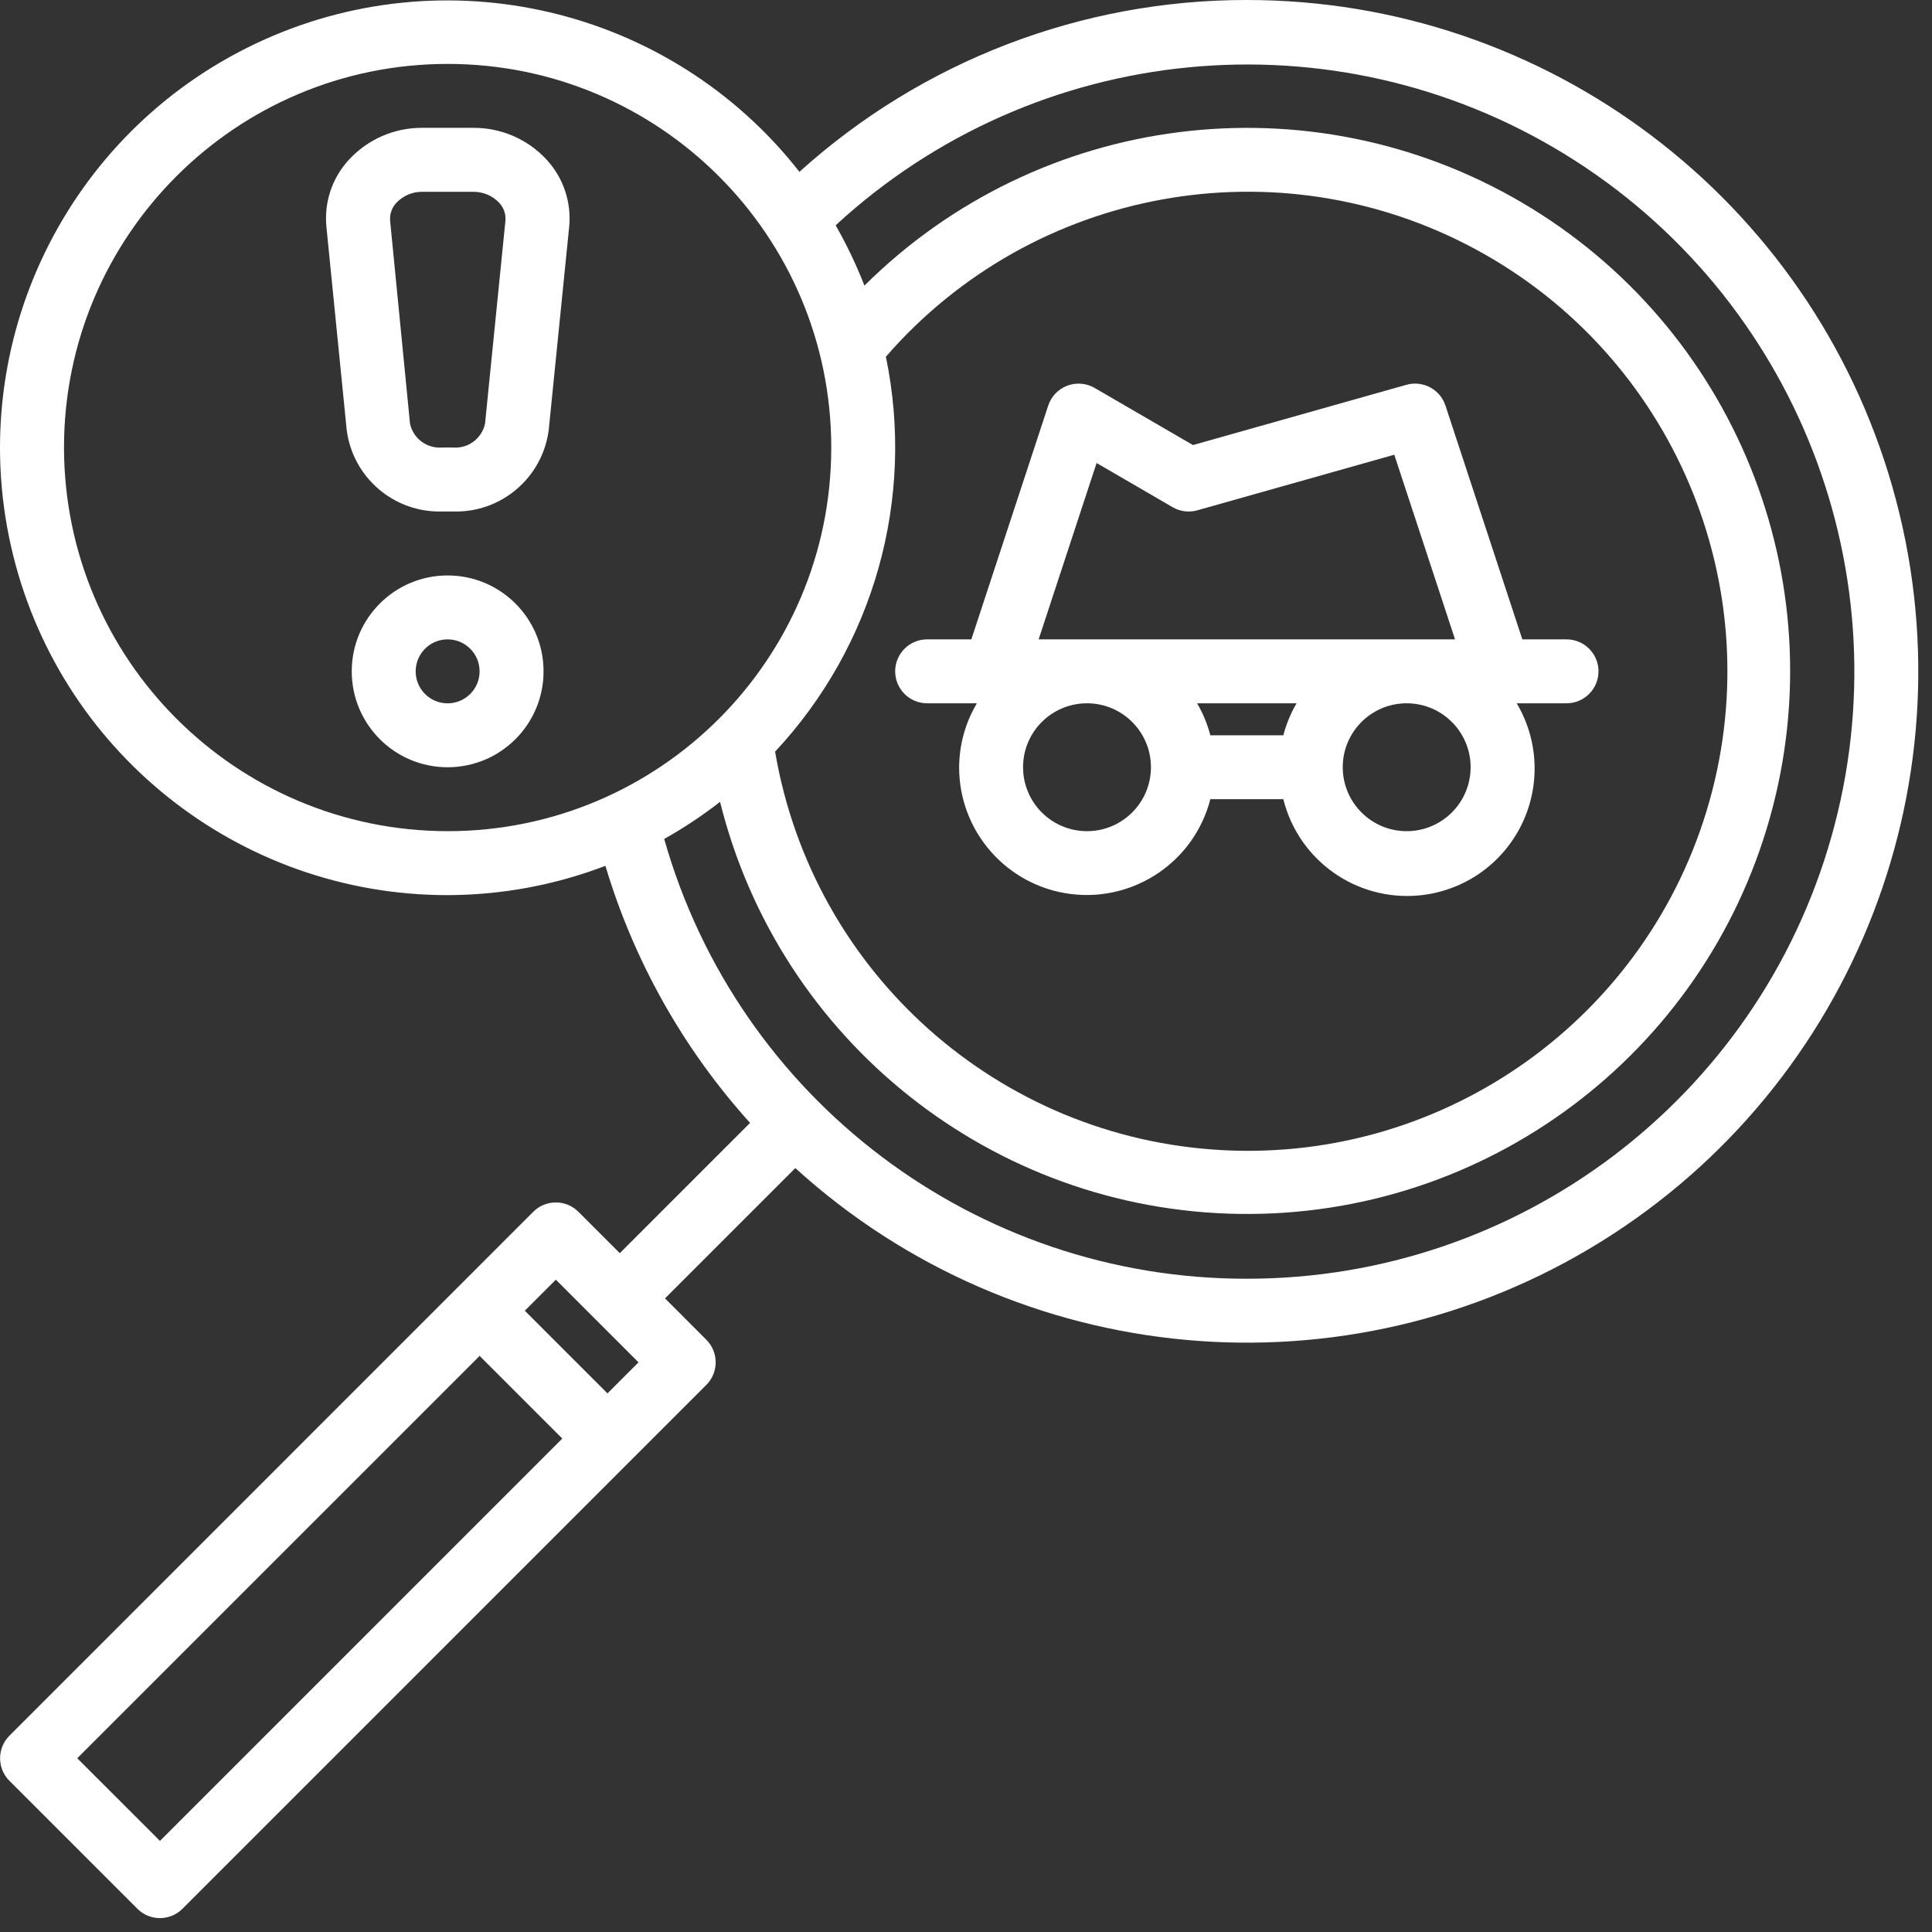
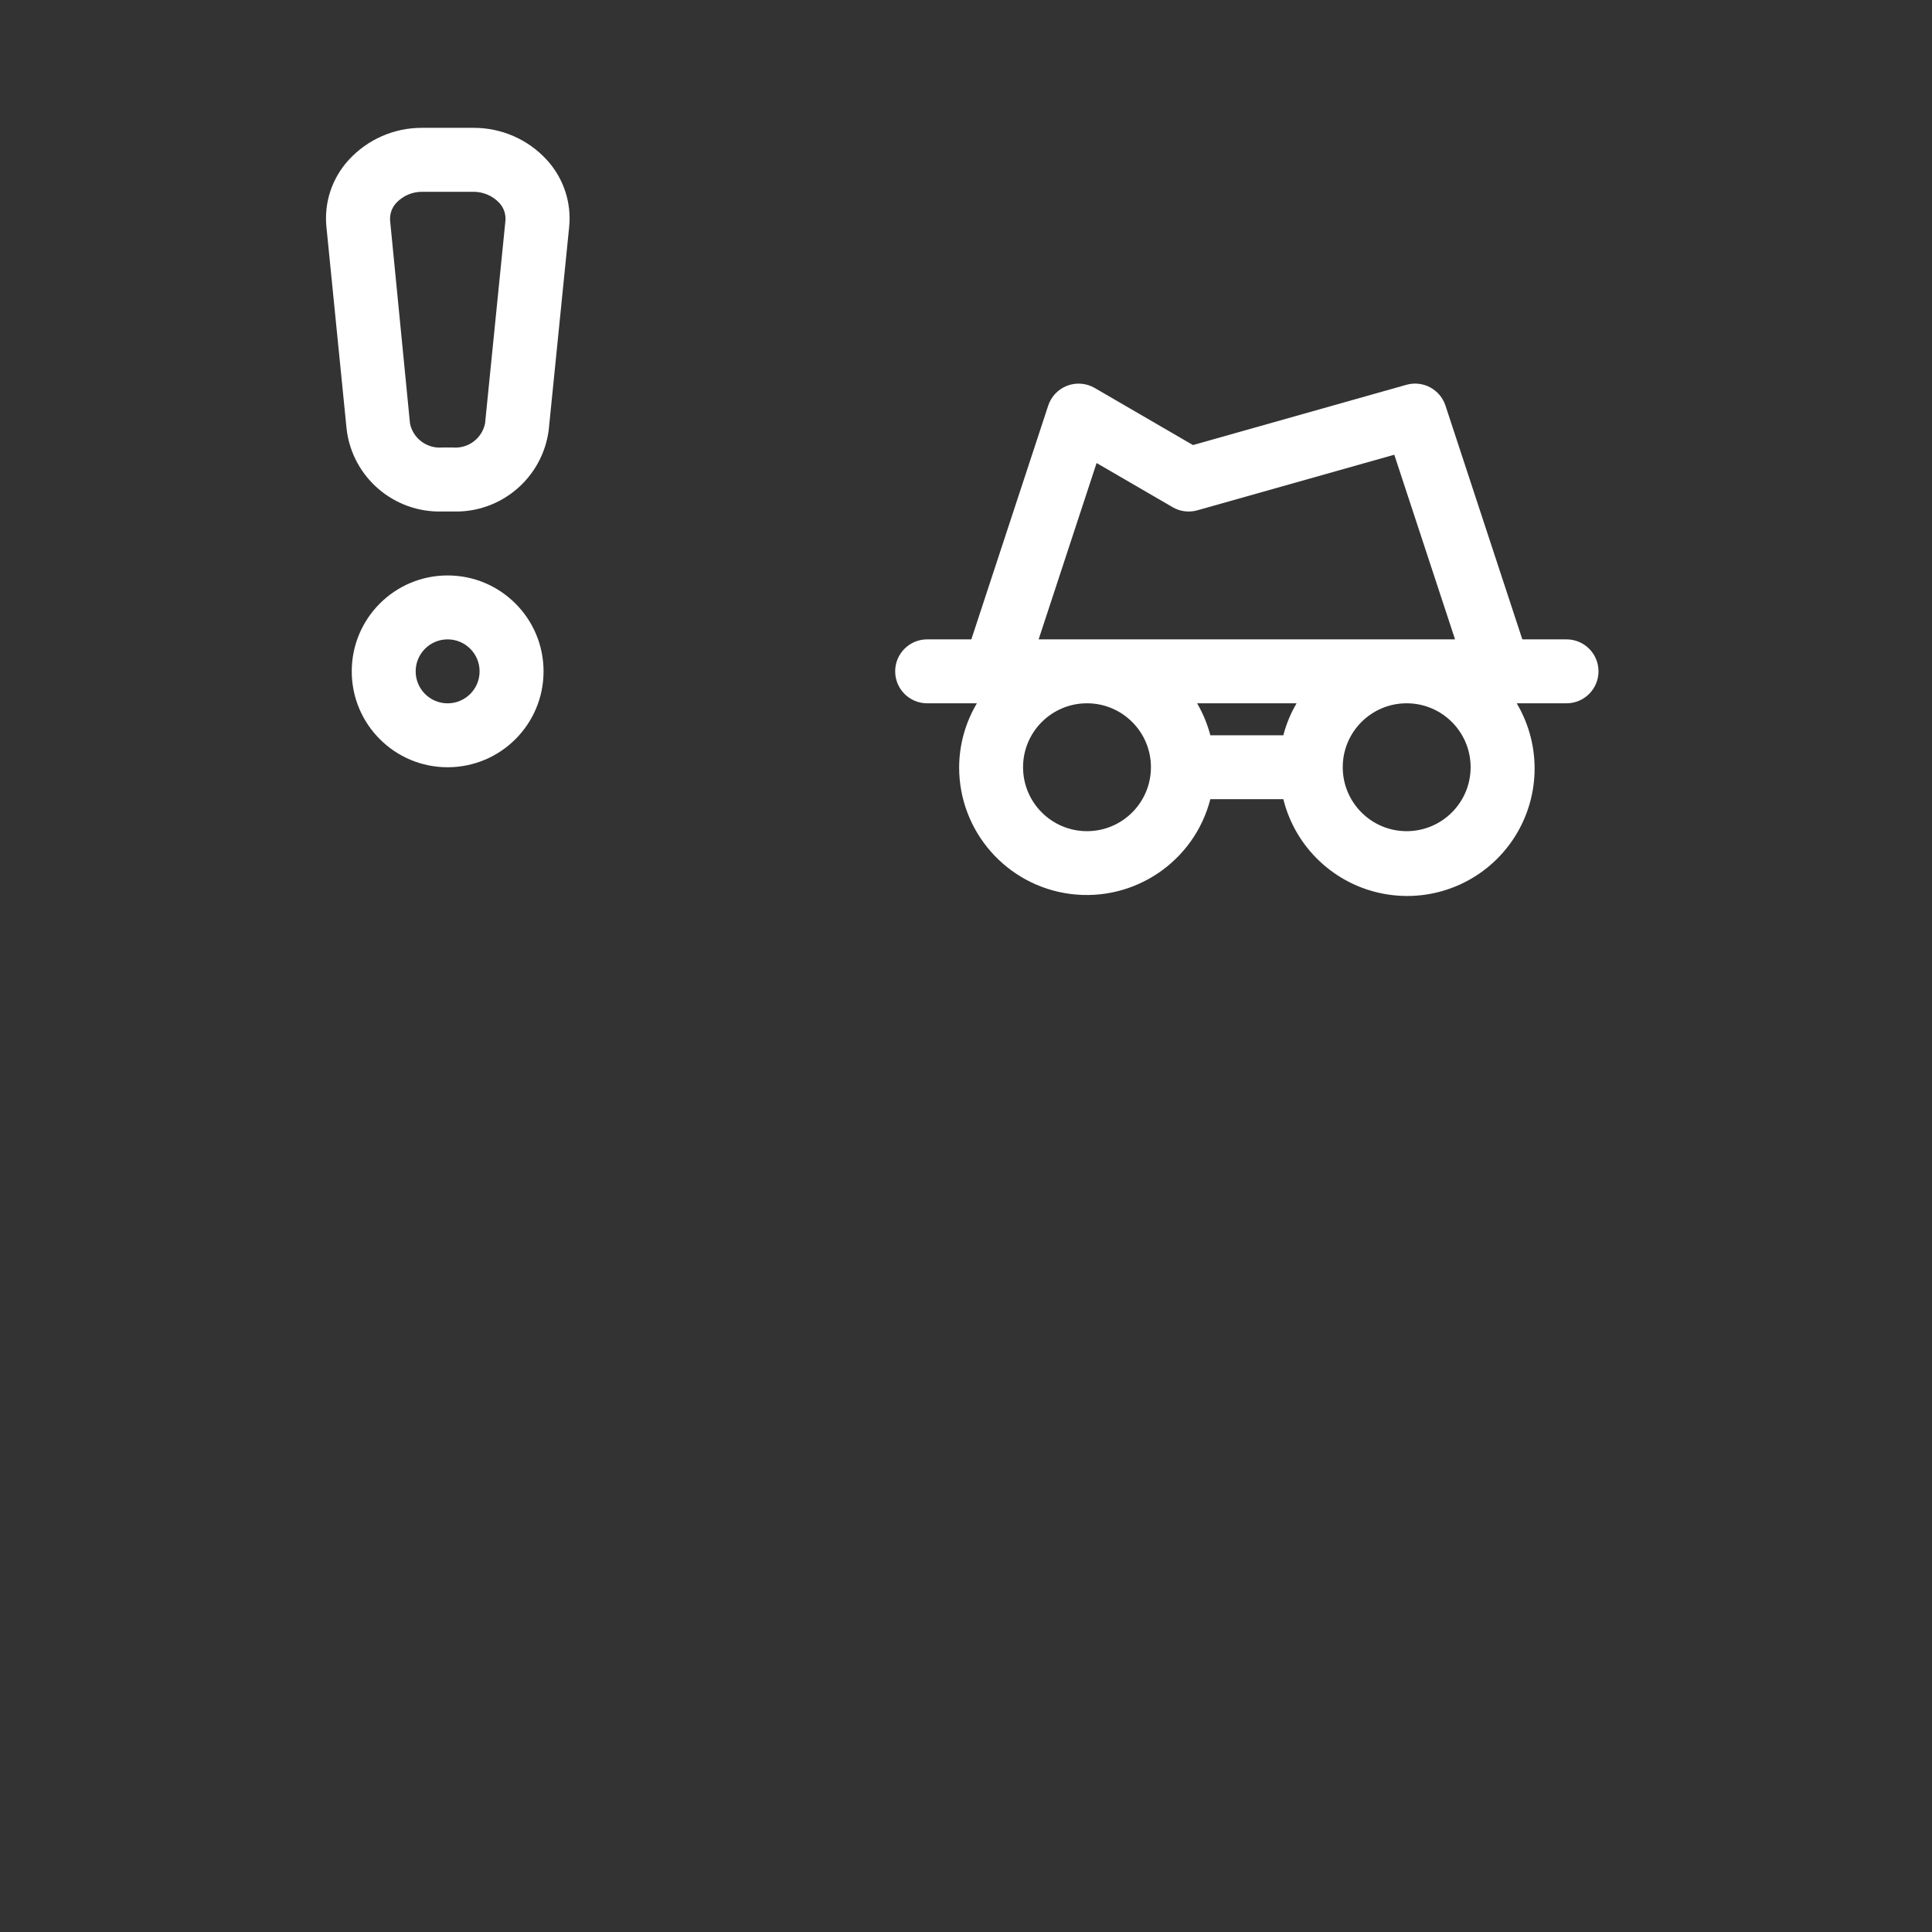
<svg xmlns="http://www.w3.org/2000/svg" width="47" height="47" viewBox="0 0 47 47" fill="none">
  <rect x="0" y="0" width="47" height="47" fill="#333333" stroke="none" />
  <path d="M22.555 17.109H23.765C23.485 17.58 23.336 18.116 23.333 18.664C23.331 20.229 24.493 21.55 26.045 21.748C27.597 21.945 29.054 20.957 29.444 19.442H31.22C31.513 20.623 32.471 21.524 33.668 21.745C34.865 21.966 36.081 21.467 36.776 20.468C37.472 19.469 37.519 18.155 36.897 17.109H38.109C38.538 17.109 38.887 16.761 38.887 16.331C38.887 15.902 38.538 15.554 38.109 15.554H37.034L35.164 9.867C35.034 9.471 34.615 9.248 34.214 9.361L29.021 10.827L26.629 9.437C26.427 9.32 26.181 9.3 25.962 9.383C25.743 9.467 25.573 9.644 25.5 9.867L23.63 15.554H22.555C22.125 15.554 21.777 15.902 21.777 16.331C21.777 16.761 22.125 17.109 22.555 17.109ZM26.444 20.22C25.584 20.22 24.888 19.523 24.888 18.664C24.888 17.805 25.584 17.109 26.444 17.109C27.302 17.109 27.999 17.805 27.999 18.664C27.999 19.523 27.302 20.22 26.444 20.22ZM29.122 17.109H31.542C31.399 17.352 31.291 17.614 31.22 17.887H29.444C29.373 17.614 29.264 17.352 29.122 17.109ZM34.22 20.22C33.361 20.22 32.665 19.523 32.665 18.664C32.665 17.805 33.361 17.109 34.22 17.109C35.079 17.109 35.776 17.805 35.776 18.664C35.776 19.523 35.079 20.22 34.22 20.22ZM26.677 11.264L28.524 12.337C28.706 12.444 28.923 12.472 29.126 12.415L33.919 11.062L35.397 15.554H25.267L26.677 11.264Z" fill="white" />
-   <path d="M30.332 1.43053e-05C26.311 -0.005 22.432 1.485 19.448 4.18C16.309 0.174 10.812 -1.12 6.215 1.063C1.618 3.246 -0.852 8.325 0.268 13.289C1.389 18.254 5.8 21.778 10.89 21.776C12.202 21.773 13.503 21.532 14.728 21.063C15.422 23.383 16.624 25.52 18.247 27.317L15.078 30.486L14.072 29.48C13.768 29.176 13.276 29.176 12.972 29.48L0.23 42.224C-0.074 42.527 -0.074 43.02 0.23 43.323L3.341 46.434C3.644 46.738 4.137 46.738 4.44 46.434L17.183 33.691C17.486 33.388 17.486 32.895 17.183 32.592L16.178 31.586L19.348 28.416C24.747 33.324 32.745 34.055 38.944 30.209C45.144 26.362 48.04 18.87 46.039 11.854C44.039 4.838 37.628 -0.001 30.332 1.43053e-05ZM13.522 31.131L15.533 33.142L14.778 33.897L12.767 31.886L13.522 31.131ZM3.891 44.784L1.879 42.773L11.668 32.985L13.679 34.996L3.891 44.784ZM21.551 8.678C25.131 4.559 31.089 3.472 35.893 6.062C40.696 8.653 43.062 14.227 41.588 19.482C40.114 24.736 35.193 28.267 29.743 27.98C24.293 27.693 19.77 23.666 18.856 18.285C21.262 15.711 22.267 12.128 21.551 8.678ZM1.557 10.888C1.557 5.734 5.736 1.555 10.89 1.555C16.044 1.555 20.222 5.734 20.222 10.888C20.222 16.042 16.044 20.22 10.89 20.22C5.738 20.215 1.563 16.04 1.557 10.888ZM30.332 31.108C23.745 31.117 17.954 26.746 16.158 20.409C16.633 20.143 17.087 19.841 17.517 19.507C18.963 25.327 24.148 29.443 30.145 29.531C36.142 29.619 41.445 25.655 43.06 19.88C44.675 14.104 42.197 7.964 37.025 4.928C31.852 1.893 25.284 2.722 21.029 6.948C20.832 6.442 20.598 5.952 20.329 5.481C25.189 0.999 32.437 0.293 38.07 3.753C43.705 7.214 46.352 13.997 44.552 20.359C42.753 26.721 36.944 31.112 30.332 31.108Z" fill="white" />
  <path d="M10.889 13.999C9.601 13.999 8.557 15.043 8.557 16.332C8.557 17.621 9.601 18.665 10.889 18.665C12.178 18.665 13.223 17.621 13.223 16.332C13.223 15.043 12.178 13.999 10.889 13.999ZM10.889 17.11C10.46 17.11 10.112 16.762 10.112 16.332C10.112 15.903 10.46 15.554 10.889 15.554C11.319 15.554 11.667 15.903 11.667 16.332C11.667 16.762 11.319 17.11 10.889 17.11Z" fill="white" />
  <path d="M11.506 3.11H10.274C9.595 3.105 8.945 3.388 8.486 3.888C8.079 4.33 7.881 4.924 7.941 5.521L8.434 10.457C8.581 11.617 9.585 12.476 10.755 12.443H11.025C12.196 12.478 13.201 11.618 13.349 10.457L13.846 5.521C13.906 4.924 13.707 4.33 13.301 3.888C12.84 3.386 12.188 3.104 11.506 3.11ZM11.8 10.302C11.725 10.665 11.392 10.915 11.023 10.887H10.752C10.382 10.915 10.049 10.665 9.974 10.302L9.49 5.366C9.478 5.205 9.534 5.046 9.646 4.93C9.81 4.759 10.037 4.663 10.274 4.666H11.506C11.745 4.662 11.976 4.757 12.141 4.93C12.252 5.046 12.309 5.205 12.296 5.366L11.8 10.302Z" fill="white" />
</svg>